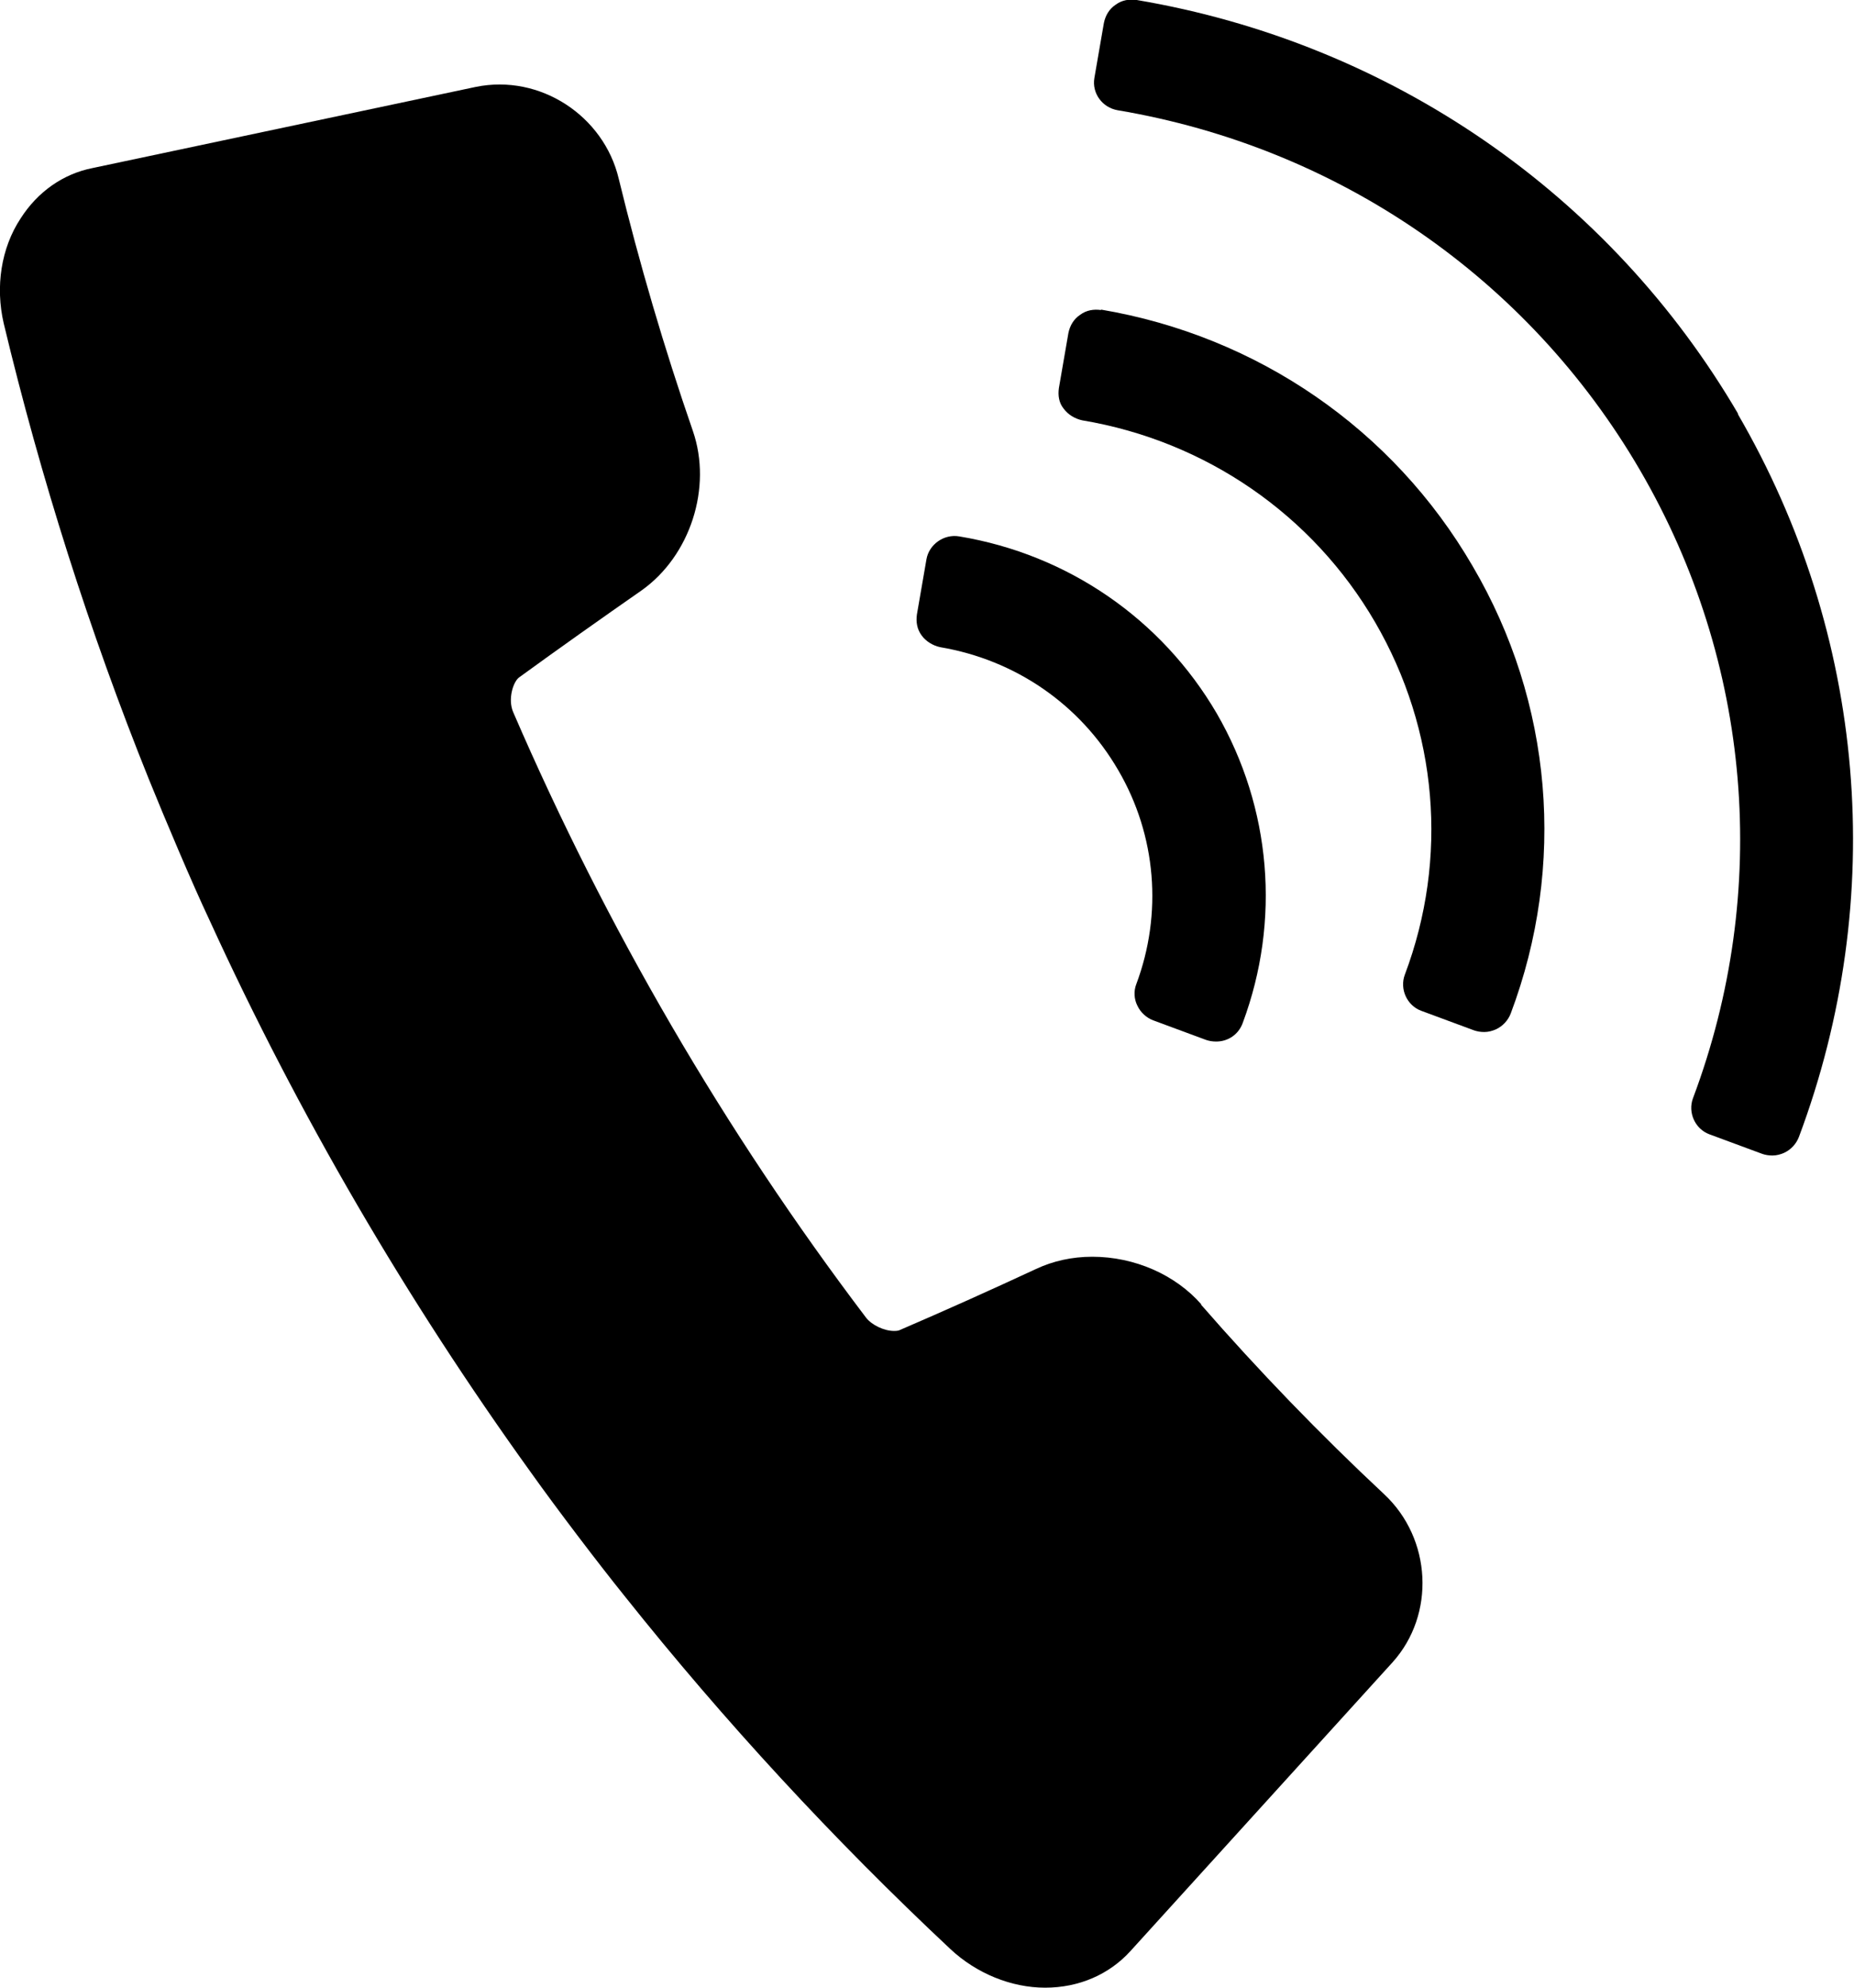
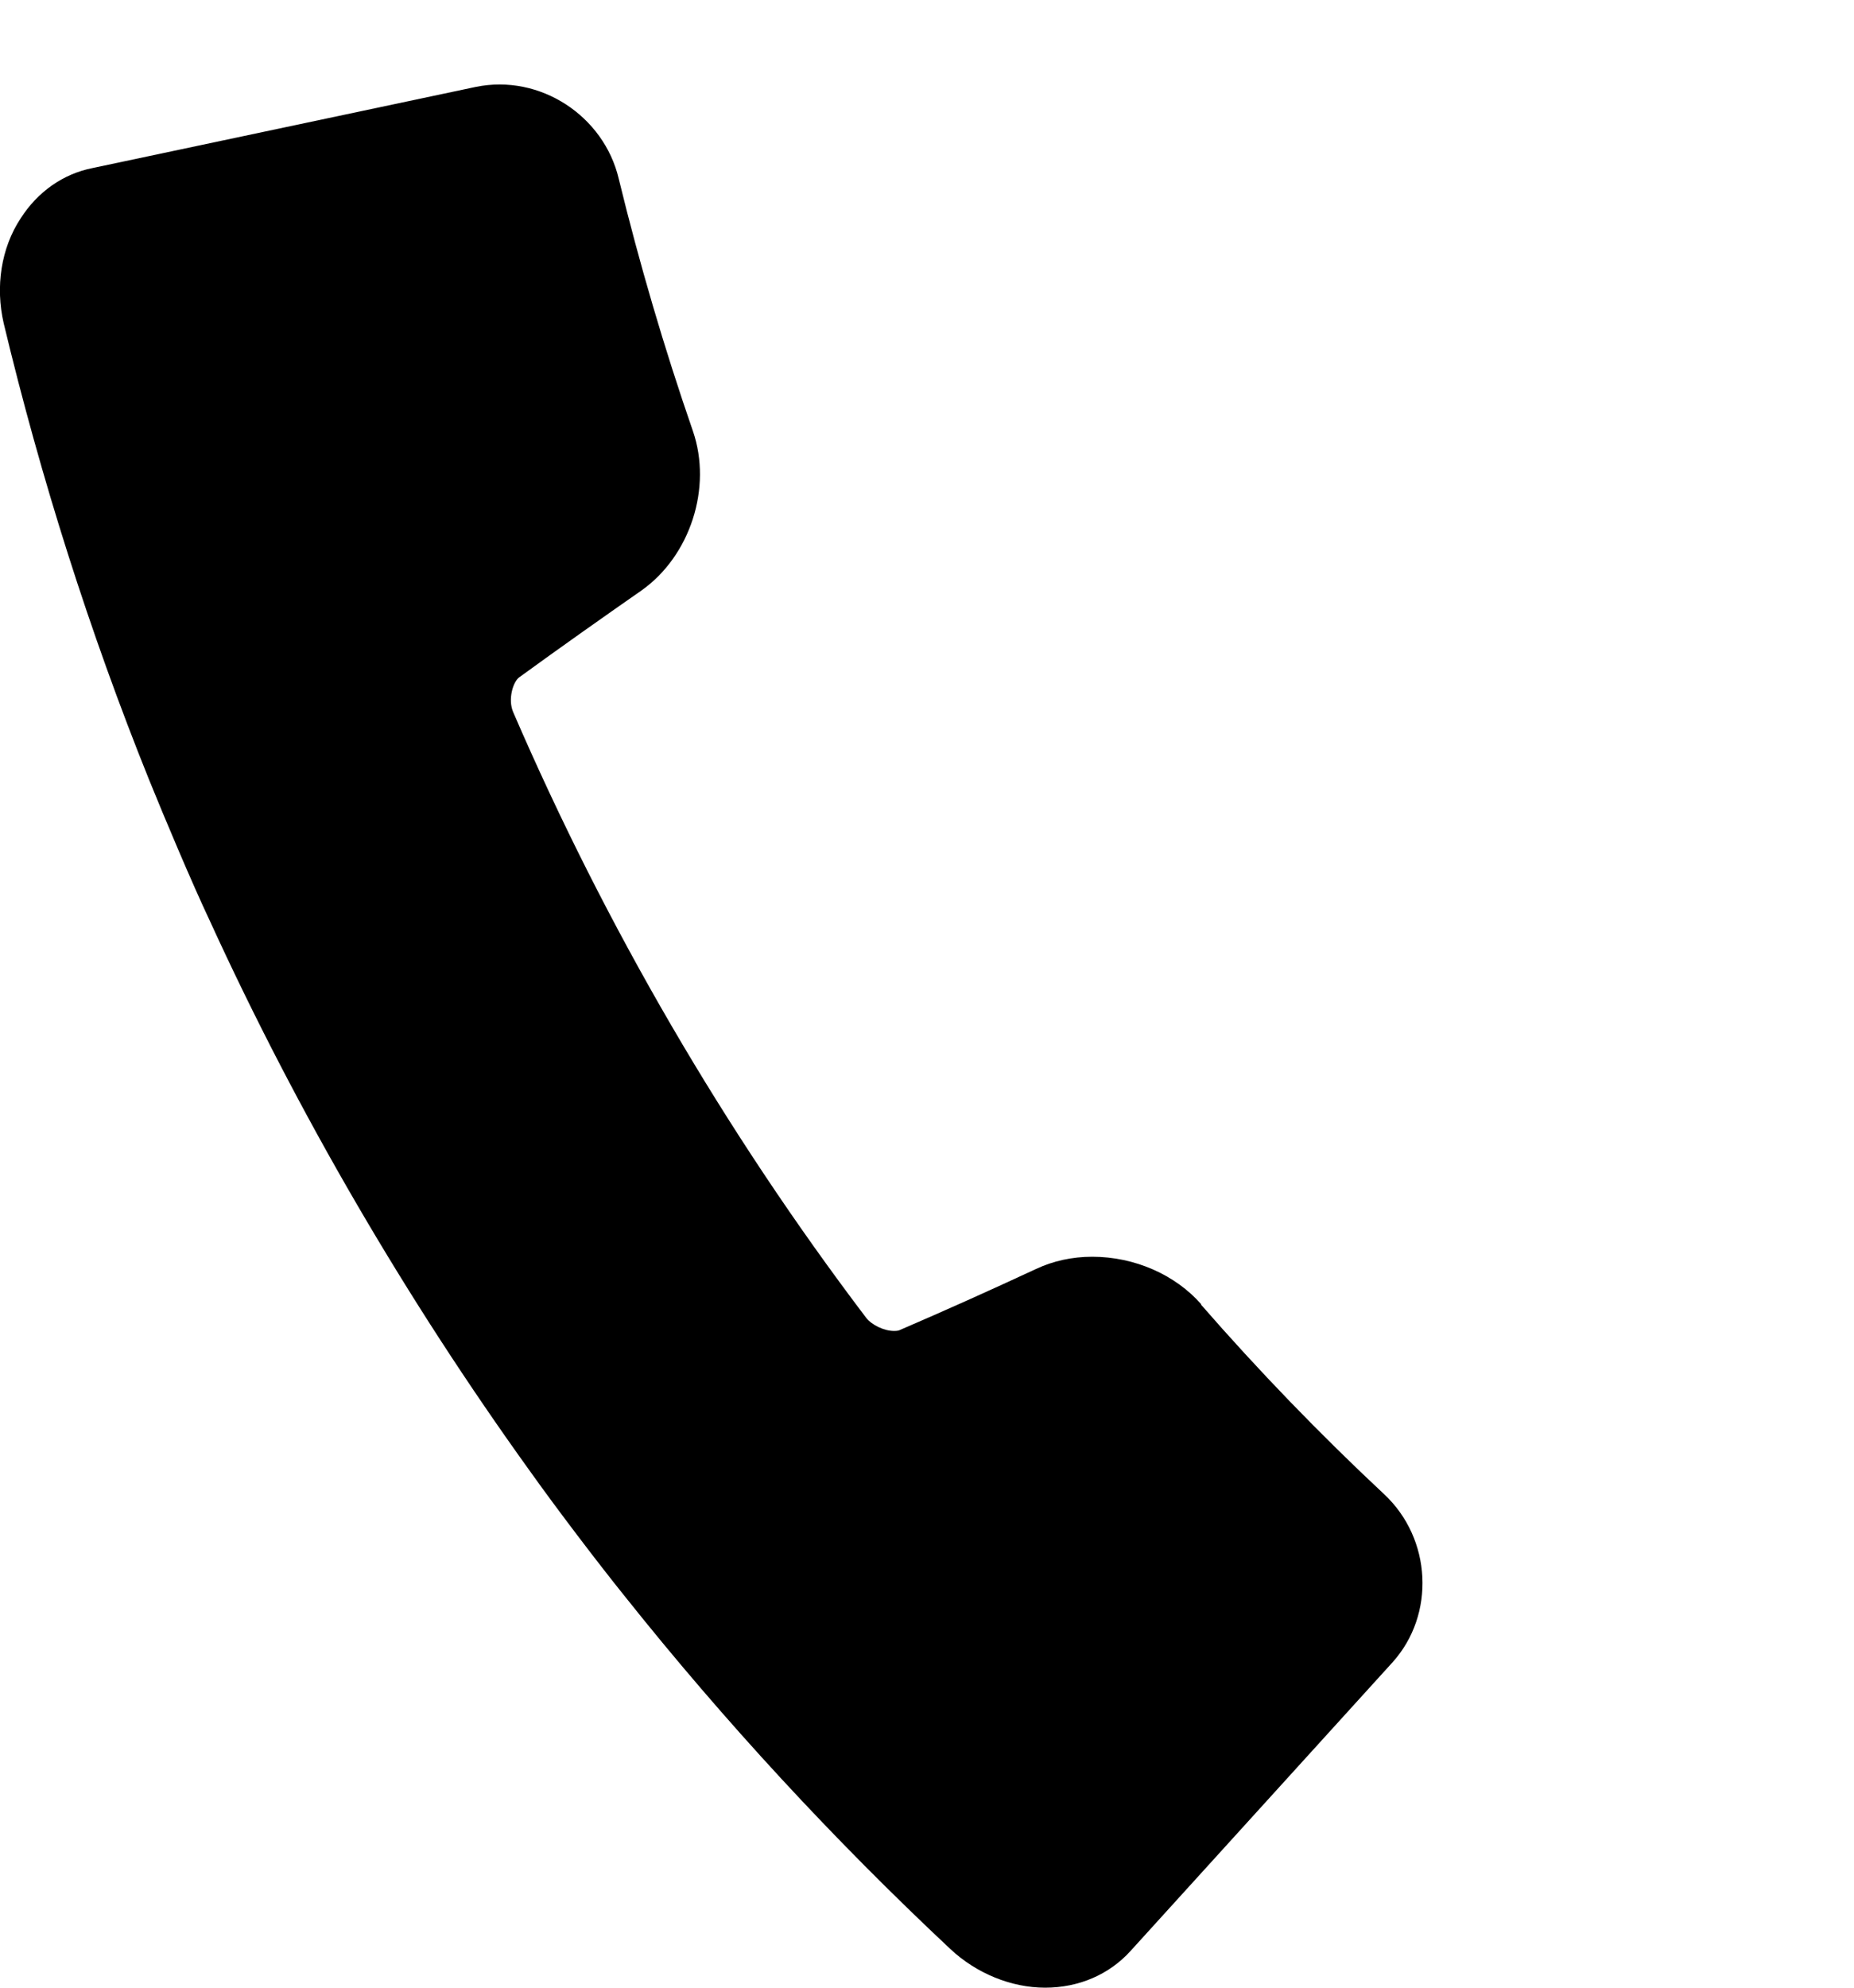
<svg xmlns="http://www.w3.org/2000/svg" viewBox="0 0 35 37.5">
  <path d="m22.68 24.61c-.49-.56-1.26-.9-2.06-.9-.38 0-.74.08-1.06.23-.86.4-1.73.79-2.59 1.16 0 0-.03.01-.09.01-.19 0-.42-.11-.53-.25-2.67-3.52-4.91-7.37-6.66-11.42-.11-.25 0-.58.11-.66.77-.56 1.55-1.11 2.31-1.64.92-.65 1.34-1.94.97-3.01-.54-1.56-1.01-3.16-1.4-4.76-.28-1.18-1.48-1.98-2.7-1.73l-7.23 1.53c-.56.11-1.04.45-1.36.95-.37.56-.48 1.29-.32 1.98.7 2.92 1.62 5.82 2.74 8.6.3.74.81 1.95 1.15 2.67 1.67 3.65 3.72 7.16 6.07 10.42.47.66 1.26 1.7 1.76 2.32 1.88 2.36 3.95 4.6 6.15 6.66.49.46 1.15.73 1.79.73s1.21-.25 1.61-.69l4.95-5.45c.81-.9.74-2.33-.16-3.17-1.21-1.13-2.37-2.33-3.46-3.58z" />
-   <path d="m17.75 12.21c1.42.24 2.64 1.08 3.36 2.32.72 1.23.84 2.71.34 4.04-.05.13-.04.28.02.4.06.13.17.23.3.28l1 .37c.06.02.12.03.19.03.22 0 .42-.13.5-.35.72-1.93.54-4.06-.49-5.84-1.04-1.78-2.81-3-4.86-3.34-.29-.05-.57.15-.62.43l-.18 1.04c-.02.14 0 .28.09.4.08.11.21.19.35.22z" />
-   <path d="m20.79 5.85c-.14-.02-.28 0-.4.09-.12.08-.19.2-.22.34l-.18 1.04c-.02.14 0 .28.09.39.08.11.21.19.35.22 2.33.39 4.35 1.78 5.53 3.81s1.39 4.45.56 6.65c-.1.27.04.58.31.68l1 .37c.06.02.12.03.19.03.08 0 .15-.02.22-.05.13-.06.23-.17.28-.3 1.05-2.79.79-5.87-.72-8.44-1.5-2.58-4.06-4.34-7.02-4.84z" />
-   <path d="m32.82 7.82c-2.43-4.16-6.57-7.01-11.36-7.82-.14-.02-.28 0-.4.09-.12.08-.19.2-.22.34l-.18 1.04c-.05.29.15.56.44.61 4.16.7 7.75 3.17 9.86 6.79s2.47 7.94 1 11.85c-.1.27.04.58.31.68l1 .37c.06.02.12.03.19.03.08 0 .15-.02.22-.05.13-.06.23-.17.28-.3 1.69-4.51 1.27-9.48-1.16-13.65z" />
</svg>